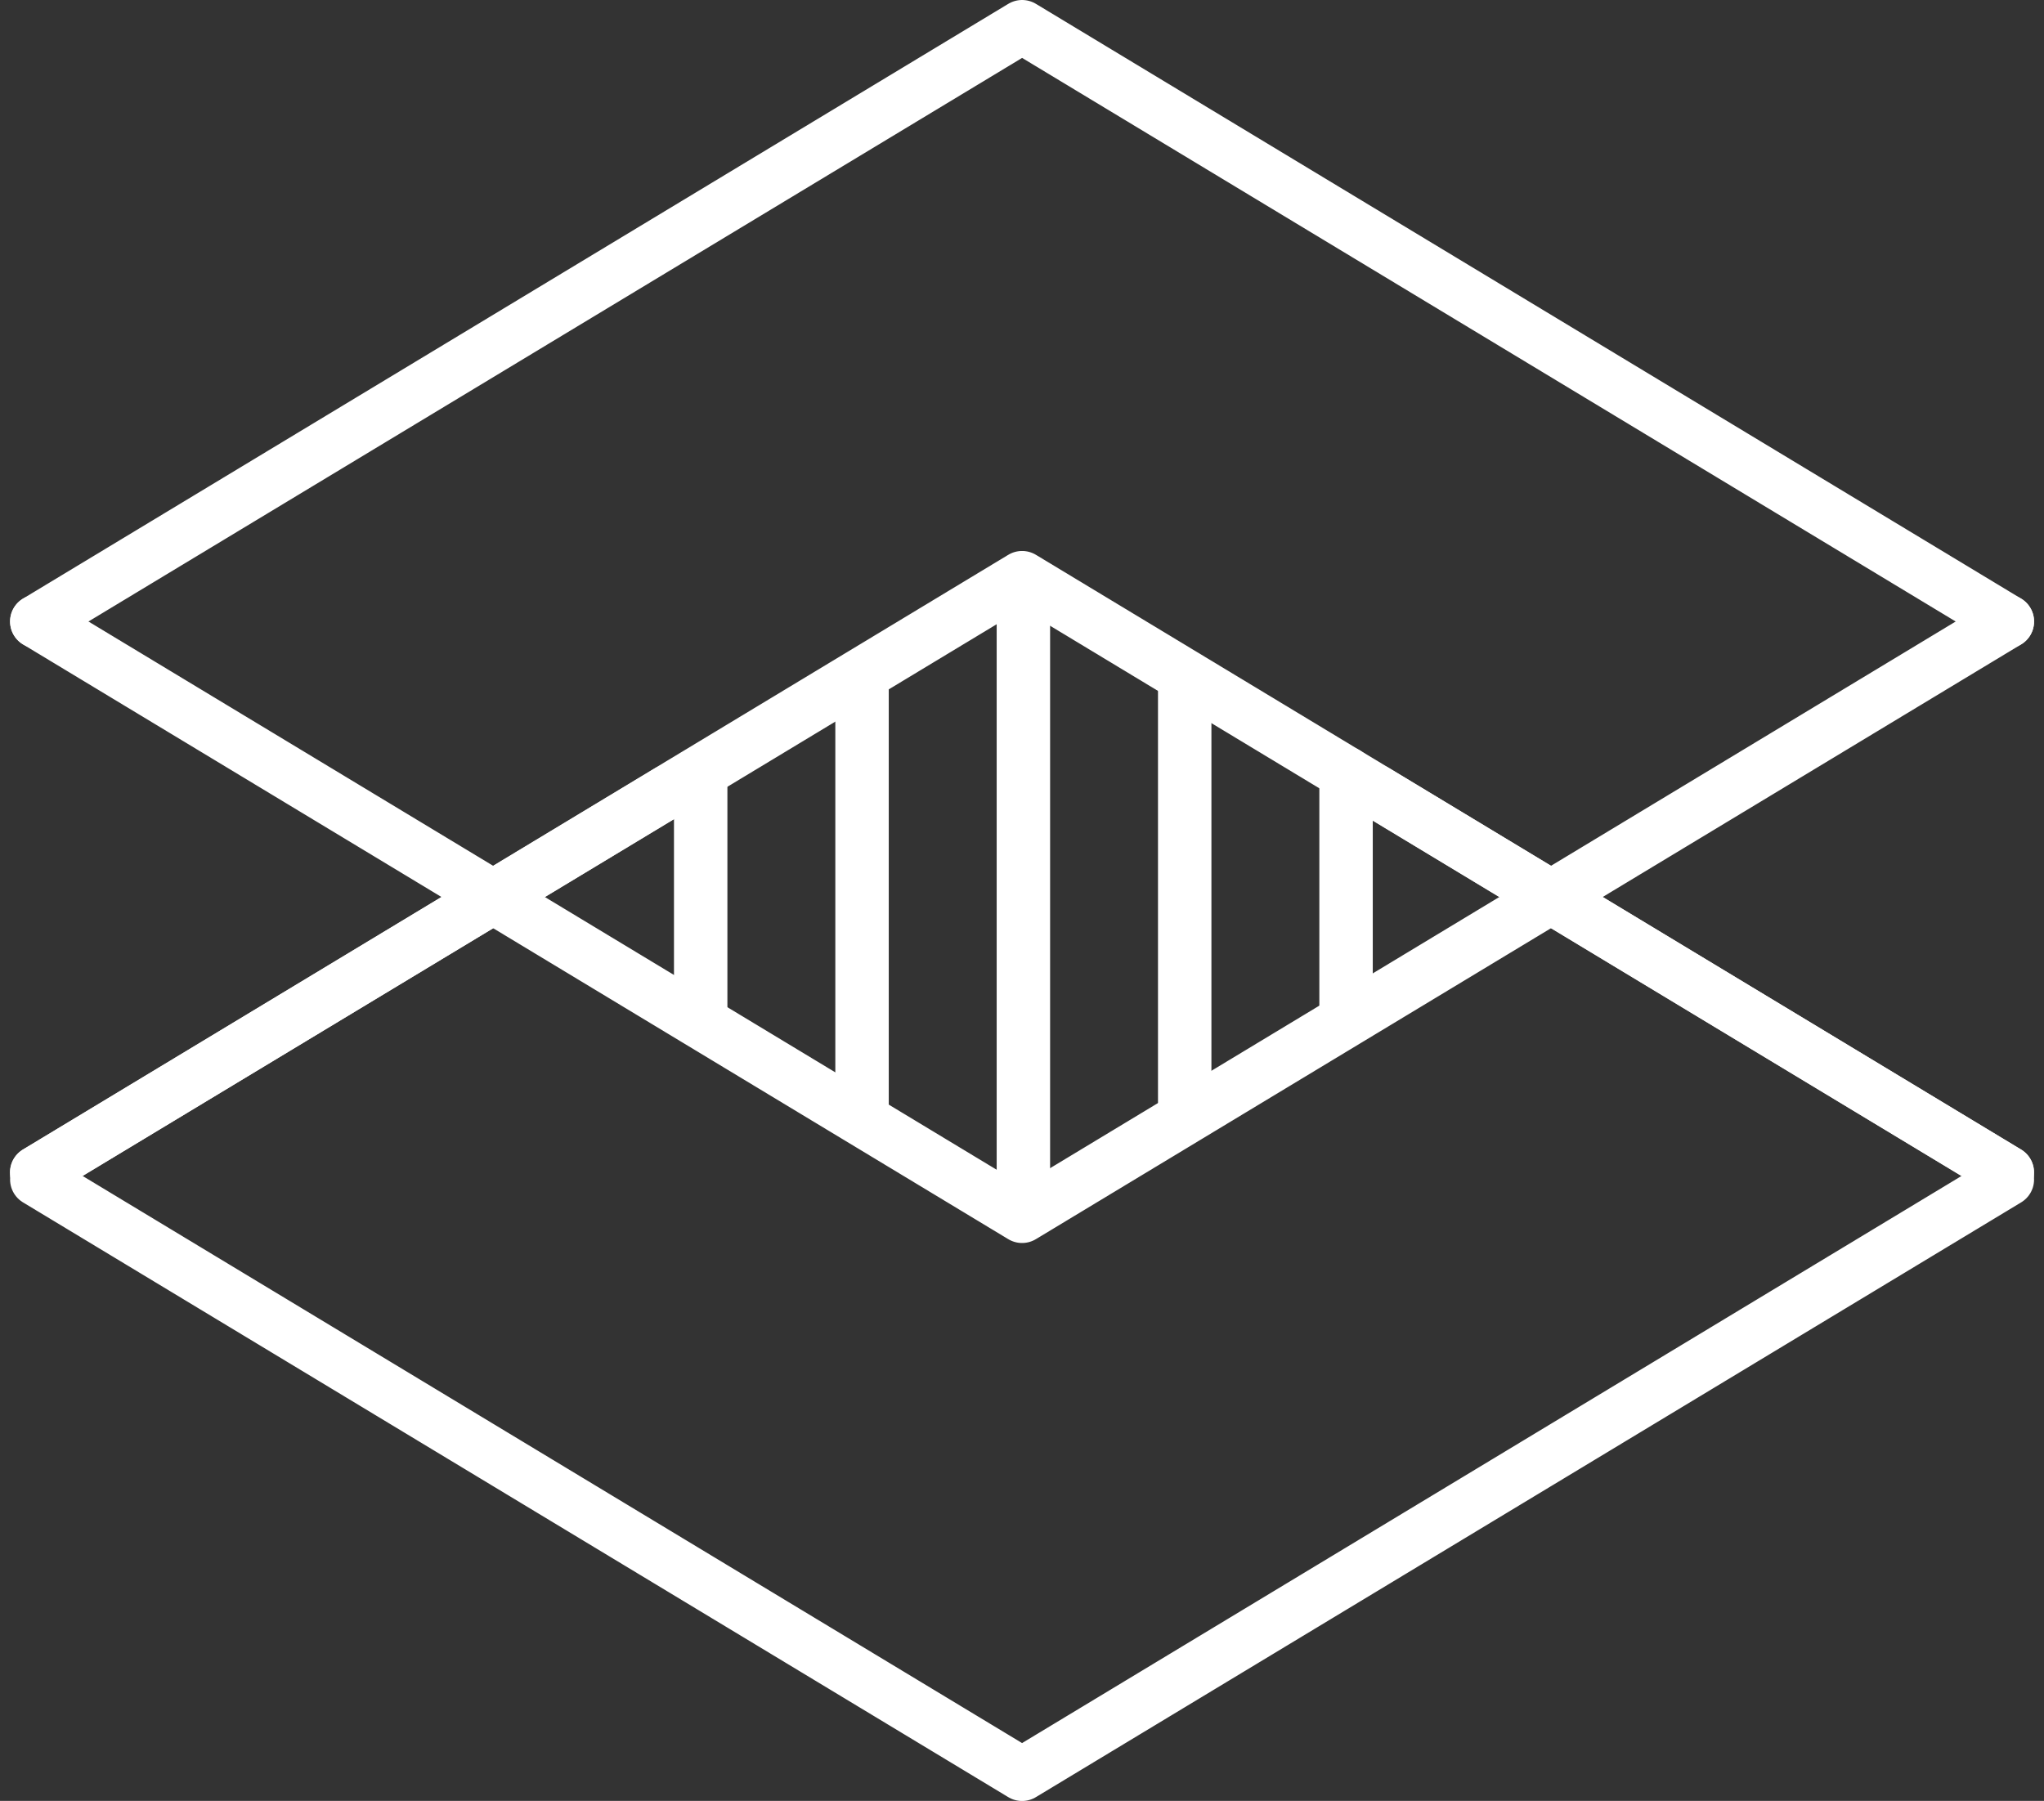
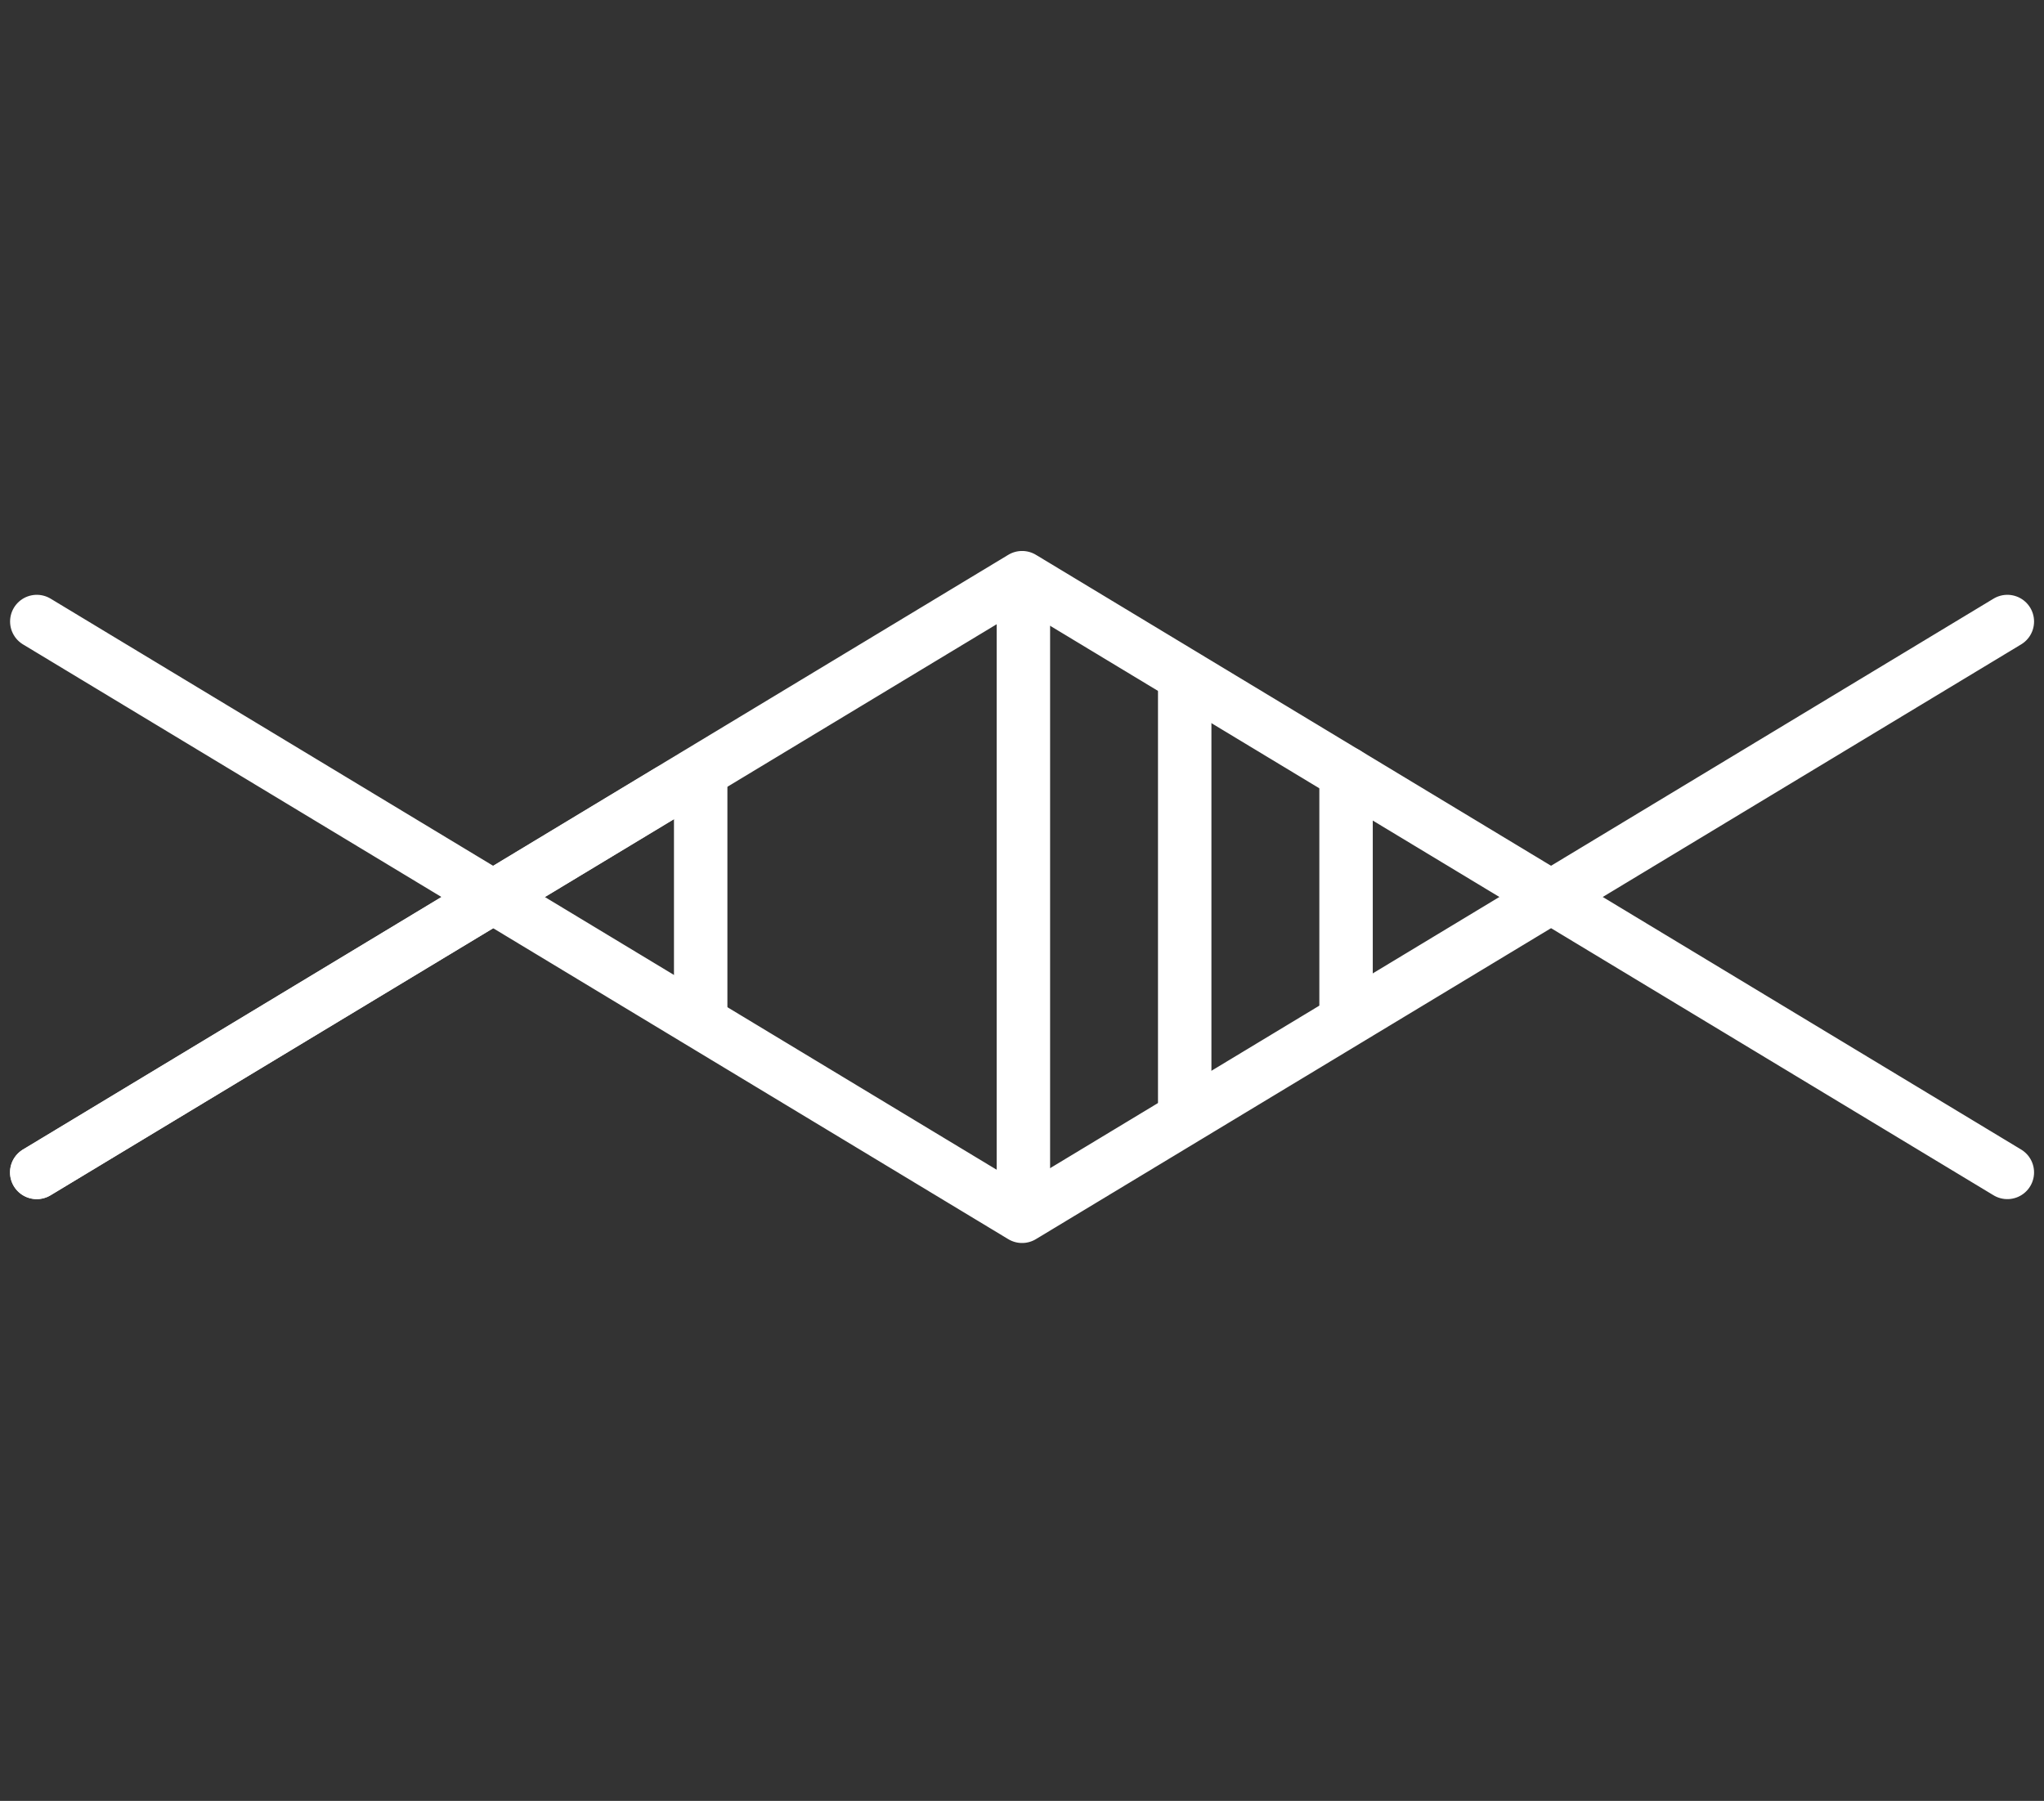
<svg xmlns="http://www.w3.org/2000/svg" width="57.386" height="50.566" viewBox="0 0 57.386 50.566">
  <rect x="0" y="0" width="57.386" height="50.566" fill="#333333" stroke="none" />
  <g id="Data_merging_icon" data-name="Data merging icon" transform="translate(0.541 0.261)">
    <g id="Group_1423" data-name="Group 1423" transform="translate(0.489 0.489)">
      <g id="Group_1484" data-name="Group 1484">
-         <path id="Path_11106" data-name="Path 11106" d="M1.007,78.135l27.662,16.7,27.662-16.7" transform="translate(-1.004 -45.767)" fill="none" stroke="#fff" stroke-linecap="round" stroke-linejoin="round" stroke-width="1.5" />
        <path id="Path_11107" data-name="Path 11107" d="M1.007,40.8,28.669,57.5,56.331,40.8" transform="translate(-1.004 -24.099)" fill="none" stroke="#fff" stroke-linecap="round" stroke-linejoin="round" stroke-width="1.5" />
-         <path id="Path_11108" data-name="Path 11108" d="M56.331,17.7,28.67,1,1.007,17.7" transform="translate(-1.004 -1)" fill="none" stroke="#fff" stroke-linecap="round" stroke-linejoin="round" stroke-width="1.5" />
        <path id="Path_11109" data-name="Path 11109" d="M56.331,54.567,28.67,37.868,1.007,54.567" transform="translate(-1.004 -22.398)" fill="none" stroke="#fff" stroke-linecap="round" stroke-linejoin="round" stroke-width="1.5" />
        <line id="Line_871" data-name="Line 871" x1="17.762" y2="10.714" transform="translate(0 21.455)" fill="none" stroke="#fff" stroke-linecap="round" stroke-linejoin="round" stroke-width="1.5" />
-         <line id="Line_872" data-name="Line 872" x1="17.749" y1="10.714" transform="translate(37.575 21.455)" fill="none" stroke="#fff" stroke-linecap="round" stroke-linejoin="round" stroke-width="1.5" />
      </g>
    </g>
-     <line id="Line_873" data-name="Line 873" y2="12.135" transform="translate(23.661 18.877)" fill="none" stroke="#fff" stroke-linecap="round" stroke-linejoin="round" stroke-width="1.5" />
    <line id="Line_874" data-name="Line 874" y2="17.128" transform="translate(28.191 16.336)" fill="none" stroke="#fff" stroke-linecap="round" stroke-linejoin="round" stroke-width="1.5" />
    <line id="Line_875" data-name="Line 875" y2="12.135" transform="translate(32.72 18.877)" fill="none" stroke="#fff" stroke-linecap="round" stroke-linejoin="round" stroke-width="1.5" />
    <line id="Line_876" data-name="Line 876" y2="6.655" transform="translate(37.25 21.45)" fill="none" stroke="#fff" stroke-linecap="round" stroke-linejoin="round" stroke-width="1.5" />
    <line id="Line_877" data-name="Line 877" y2="6.655" transform="translate(19.131 21.45)" fill="none" stroke="#fff" stroke-linecap="round" stroke-linejoin="round" stroke-width="1.5" />
  </g>
</svg>